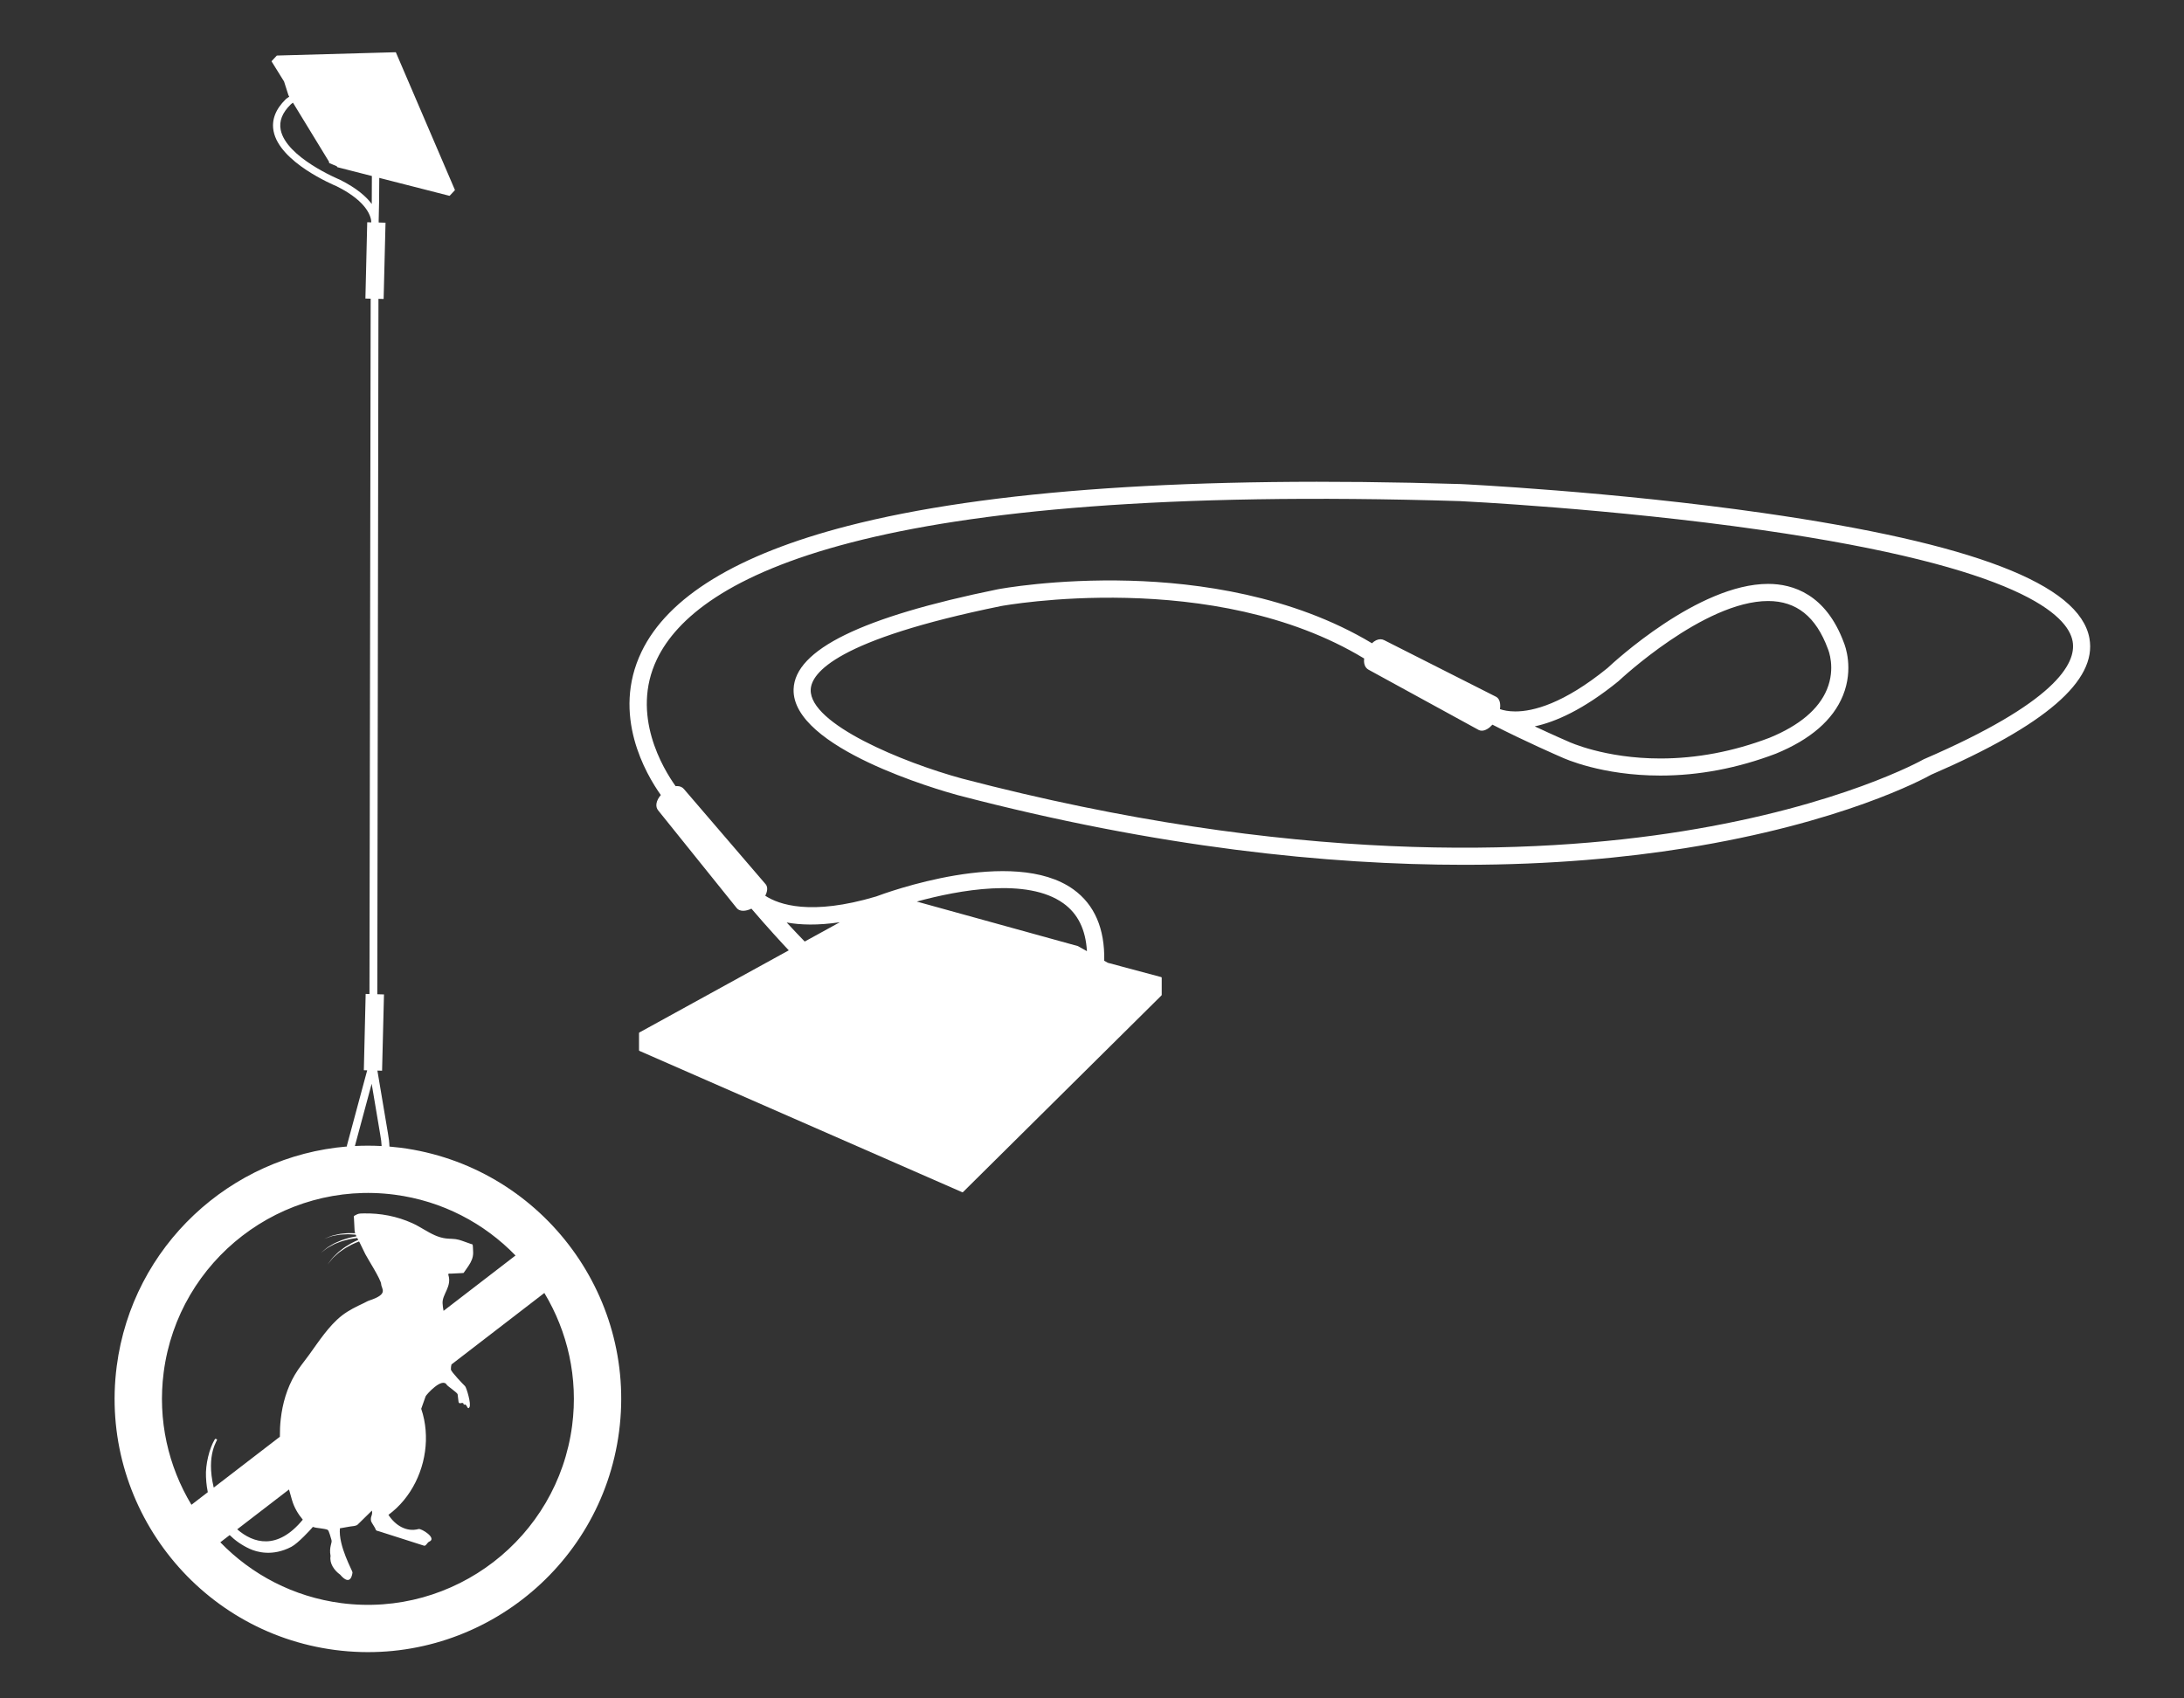
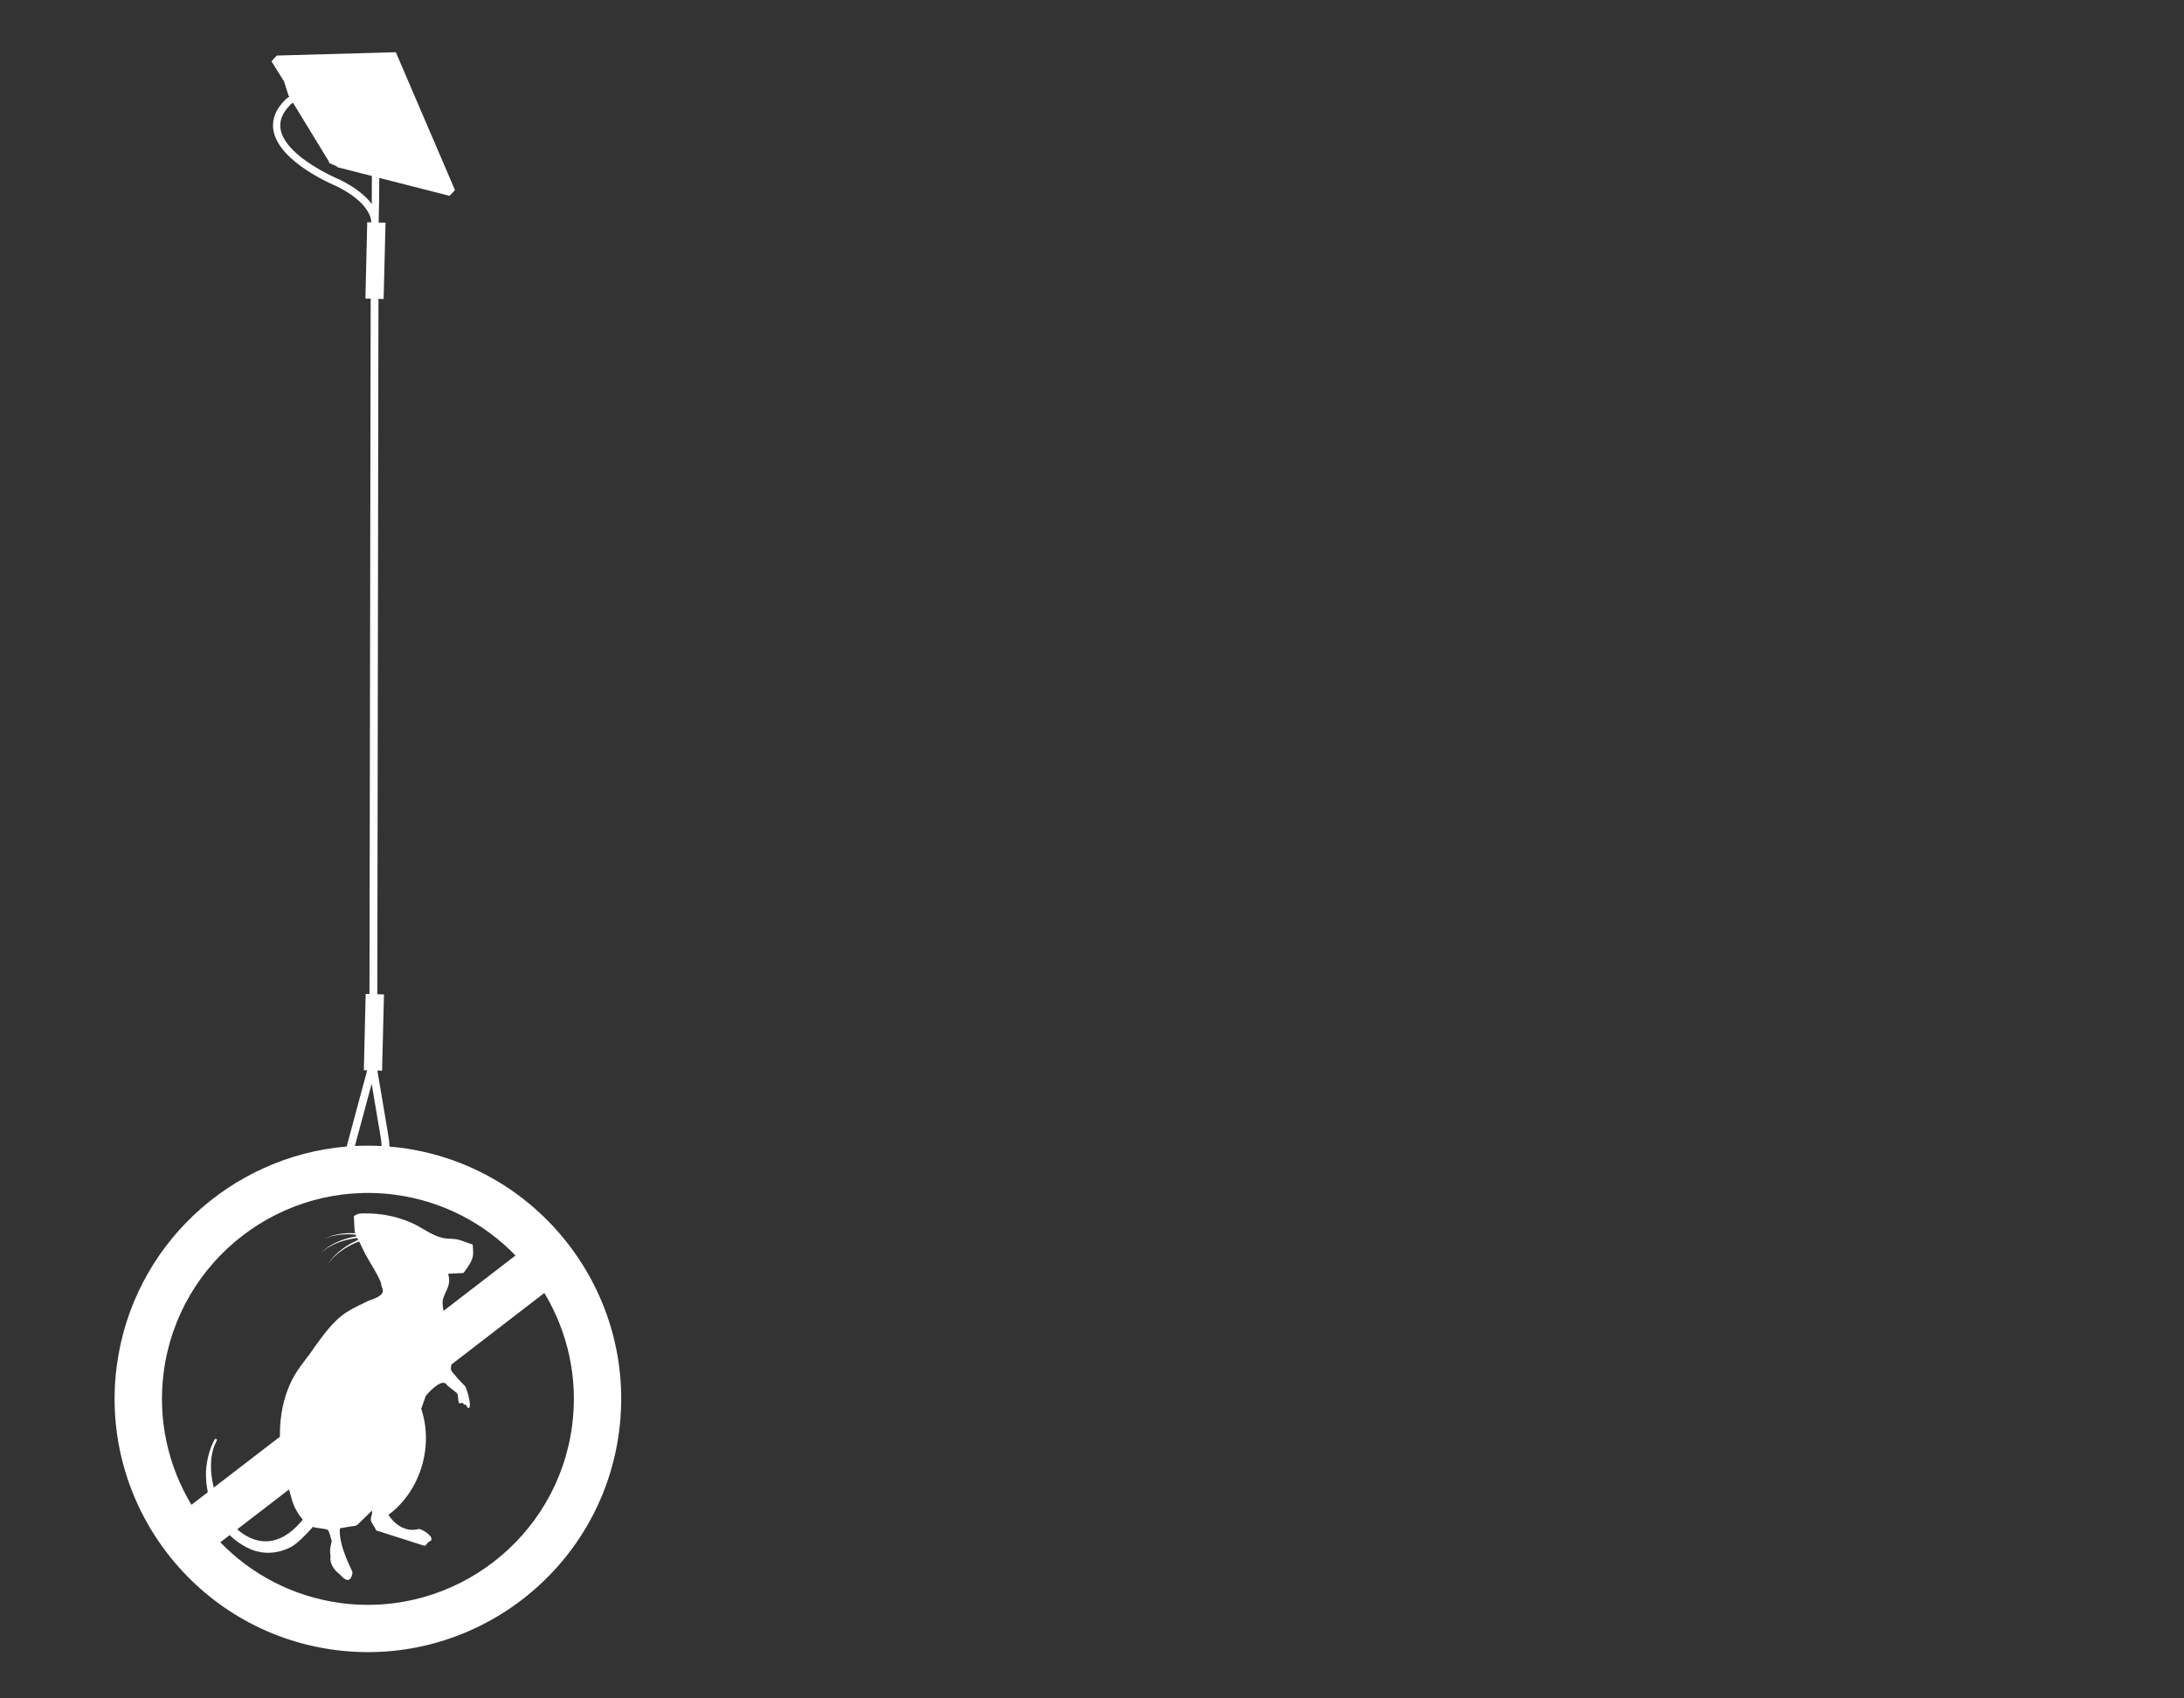
<svg xmlns="http://www.w3.org/2000/svg" version="1.1" id="Calque_8" x="0px" y="0px" width="180px" height="140px" viewBox="0 0 180 140" enable-background="new 0 0 180 140" xml:space="preserve">
  <rect x="0" y="0" width="180" height="140" fill="#333333" stroke="none" />
  <path fill="#FFFFFF" d="M33.019,94.609c-0.308-0.039-0.615-0.068-0.921-0.096c-0.011-0.338-0.051-0.703-0.126-1.104l-0.868-5.16  l0.386,0.01l0.157-6.287l-0.551-0.016l0.096-57.323l0.426,0.012l0.156-6.288l-0.563-0.016c0.001-0.037,0.001-0.084-0.002-0.137  c0.03-0.751,0.044-2.177,0.05-3.541l5.773,1.475c0.004,0,0.007,0.001,0.011,0.001c0.01,0,0.021-0.005,0.029-0.013l0.001-0.002l0,0  l0,0l0.407-0.435c0.011-0.012,0.015-0.029,0.008-0.044L32.634,4.331l0,0c0,0,0,0,0-0.001c-0.007-0.015-0.021-0.024-0.037-0.024  h-0.001l-9.763,0.272c-0.011,0.001-0.021,0.005-0.028,0.013l-0.408,0.437c-0.001,0.001,0,0.003,0,0.005  c-0.001,0.001-0.004,0.001-0.005,0.003c-0.007,0.013-0.007,0.029,0.001,0.041l1.018,1.639l0.363,1.137  c0,0.001,0.003,0.001,0.004,0.003c0,0.002-0.001,0.004,0,0.006l0.063,0.104c-0.182,0.112-0.287,0.209-0.298,0.22  c-0.841,0.828-1.175,1.715-0.993,2.634c0.504,2.554,4.894,4.407,5.2,4.535c2.661,1.328,2.849,2.642,2.851,2.975l-0.335-0.01  l-0.15,6.289l0.434,0.011l-0.099,57.319l-0.314-0.008l-0.15,6.289l0.276,0.008l-1.662,6.17c-0.01,0.037-0.01,0.074-0.007,0.109  c-9.587,0.795-17.681,8.188-18.973,18.106c-1.487,11.413,6.59,21.911,18.003,23.397c11.416,1.486,21.912-6.59,23.399-18.005  C52.511,106.594,44.434,96.098,33.019,94.609z M28.007,14.812l-0.02-0.009c-0.043-0.018-4.403-1.824-4.853-4.101  c-0.141-0.721,0.128-1.405,0.821-2.09c0.013-0.011,0.08-0.073,0.19-0.148l2.98,4.88c-0.002,0.003-0.006,0.005-0.008,0.009  c-0.013,0.04,0.006,0.084,0.045,0.101l0.589,0.245l0.043,0.069c0.005,0.008,0.014,0.015,0.024,0.017l2.831,0.724  c0,0.793-0.003,1.608-0.01,2.307C30.192,16.213,29.404,15.509,28.007,14.812z M30.632,89.335l0.705,4.188  c0.068,0.362,0.104,0.675,0.116,0.947c-0.74-0.039-1.475-0.041-2.203-0.004L30.632,89.335z M15.778,124.041  c-1.906-3.169-2.801-6.979-2.287-10.923c1.209-9.28,9.744-15.847,19.024-14.64c3.945,0.516,7.396,2.354,9.972,5.013l-5.93,4.563  c-0.04-0.197-0.069-0.404-0.081-0.628c-0.038-0.743,0.783-1.368,0.476-2.338c-0.045-0.146,0.153-0.097,0.275-0.104  c0.087-0.004,0.174-0.008,0.261-0.014c0.162-0.008,0.324-0.017,0.485-0.023c0.078-0.006,0.155-0.008,0.232-0.014  c0.053-0.074,0.106-0.146,0.158-0.221c0.086-0.121,0.171-0.242,0.252-0.367c0.224-0.338,0.381-0.662,0.382-1.08  c-0.001-0.132-0.008-0.265-0.017-0.396c-0.005-0.07-0.009-0.14-0.015-0.208c-0.009-0.117-0.071-0.094-0.169-0.127  c-0.329-0.107-0.648-0.244-0.981-0.337c-0.354-0.099-0.698-0.066-1.057-0.11c-0.316-0.037-0.623-0.132-0.914-0.26  c-0.645-0.284-1.224-0.709-1.867-1.001c-1.259-0.569-2.626-0.83-3.996-0.802c-0.186,0.004-0.375-0.006-0.547,0.072  c-0.07,0.034-0.136,0.072-0.206,0.106c-0.102,0.053-0.061,0.114-0.056,0.224c0.017,0.328,0.034,0.656,0.051,0.984  c0.004,0.082,0.023,0.165,0.048,0.245c-0.004,0-0.007,0-0.012,0c-0.111-0.007-0.228-0.002-0.345-0.005  c-0.118,0.004-0.238-0.01-0.356,0.008c-0.12,0.012-0.238,0.023-0.355,0.033c-0.118,0.009-0.231,0.023-0.34,0.055  c-0.217,0.057-0.425,0.08-0.591,0.152c-0.332,0.133-0.553,0.223-0.553,0.223s0.224-0.08,0.561-0.198  c0.167-0.062,0.377-0.075,0.593-0.124c0.108-0.023,0.221-0.033,0.338-0.035c0.116-0.007,0.233-0.013,0.351-0.02  c0.118-0.014,0.235,0.006,0.352,0.008c0.116,0.008,0.229,0.01,0.34,0.021c0.022,0.002,0.042,0.006,0.065,0.009  c0.018,0.044,0.034,0.088,0.054,0.132c-0.014,0.003-0.024,0.004-0.038,0.006c-0.179,0.021-0.381,0.081-0.601,0.127  c-0.109,0.027-0.219,0.066-0.331,0.102c-0.111,0.039-0.23,0.063-0.338,0.117c-0.11,0.047-0.22,0.094-0.328,0.143  c-0.11,0.043-0.214,0.095-0.309,0.154c-0.19,0.123-0.383,0.211-0.521,0.328c-0.278,0.231-0.464,0.385-0.464,0.385  s0.192-0.146,0.479-0.362c0.141-0.108,0.336-0.188,0.53-0.3c0.097-0.059,0.202-0.104,0.312-0.143  c0.109-0.041,0.219-0.082,0.33-0.125c0.108-0.048,0.227-0.065,0.337-0.1c0.112-0.029,0.222-0.063,0.33-0.085  c0.218-0.036,0.419-0.086,0.594-0.099c0.033-0.004,0.059-0.006,0.089-0.01c0.027,0.051,0.053,0.104,0.081,0.153  c-0.013,0.006-0.022,0.009-0.035,0.015c-0.168,0.065-0.352,0.172-0.554,0.271c-0.1,0.053-0.197,0.118-0.299,0.18  c-0.099,0.065-0.208,0.116-0.301,0.196c-0.096,0.072-0.192,0.146-0.287,0.218c-0.097,0.069-0.187,0.144-0.265,0.228  c-0.157,0.164-0.325,0.297-0.432,0.444c-0.219,0.293-0.364,0.486-0.364,0.486s0.153-0.187,0.384-0.47  c0.111-0.142,0.284-0.264,0.446-0.42c0.08-0.078,0.172-0.148,0.271-0.213c0.097-0.066,0.195-0.134,0.292-0.203  c0.094-0.072,0.205-0.119,0.305-0.178c0.103-0.057,0.201-0.115,0.301-0.164c0.204-0.088,0.387-0.185,0.555-0.24  c0.019-0.008,0.034-0.012,0.053-0.02c0.018,0.034,0.039,0.071,0.056,0.105c0.153,0.315,0.307,0.631,0.461,0.945  c0.154,0.316,1.282,2.072,1.303,2.465c0.021,0.412,0.652,0.818-0.982,1.352c-0.155,0.051-0.297,0.145-0.446,0.213  c-0.622,0.292-1.244,0.591-1.793,1.016c-0.565,0.437-1.044,0.985-1.486,1.551c-0.438,0.563-0.84,1.156-1.259,1.732  c-0.393,0.54-0.819,1.045-1.156,1.624c-0.645,1.104-1.012,2.361-1.154,3.642c-0.055,0.485-0.076,0.971-0.071,1.453l-5.453,4.193  c-0.672-2.822,0.372-3.936,0.27-3.973c-0.098-0.037-0.129-0.096-0.192,0.011c-0.427,0.708-0.771,2.042-0.716,3.087  c0.006,0.119,0.02,0.602,0.149,1.253L15.778,124.041z M24.061,123.634c0.178,0.617,0.489,1.148,0.894,1.634  c-2.104,2.556-4.09,1.94-5.405,0.795l4.269-3.283C23.898,123.064,23.979,123.35,24.061,123.634z M47.155,117.505  c-1.209,9.281-9.745,15.849-19.027,14.642c-3.944-0.517-7.395-2.355-9.97-5.014l0.771-0.593c0.444,0.435,0.987,0.827,1.656,1.134  c0.577,0.266,1.886,0.643,3.43-0.169c0.569-0.299,1.6-1.442,1.672-1.526c0.08-0.093,0.072-0.143,0.195-0.09  c0.163,0.072,0.852,0.101,1.114,0.213c0.125,0.053,0.265,0.676,0.32,0.83c0.089,0.256-0.218,0.555-0.071,1.338  c-0.108,0.598,0.305,1.187,0.786,1.527c0.903,1.07,1.016-0.124,1.02-0.186c0.01-0.118-1.178-2.182-1.036-3.631  c0.279-0.049,0.559-0.099,0.84-0.147c0.188-0.034,0.489-0.026,0.629-0.165c0.39-0.383,0.779-0.768,1.169-1.148  c0.082,0.41-0.152,0.461-0.07,0.869c0.021,0.104,0.355,0.568,0.376,0.674c0.026,0.133,0.169,0.129,0.287,0.168  c0.212,0.067,0.425,0.137,0.638,0.203c0.87,0.278,1.742,0.558,2.614,0.836c0.116,0.037,0.234,0.076,0.349,0.112  c0.162,0.052,0.171,0.06,0.29-0.063c0.078-0.078,0.132-0.194,0.233-0.235c0.685-0.284-0.646-1.104-0.866-1.044  c-1.009,0.277-1.936-0.313-2.489-1.17c1.885-1.381,3.02-3.721,3.088-6.104c0.016-0.589-0.032-1.178-0.148-1.754  c-0.062-0.3-0.14-0.595-0.239-0.883c0.121-0.343,0.243-0.688,0.366-1.031c0.045-0.125,1.36-1.602,1.74-0.945  c0.066,0.111,0.878,0.649,0.895,0.781c0.022,0.193,0.046,0.385,0.07,0.578c0.045,0.383,0.394-0.089,0.44,0.295  c0.263-0.187,0.278,0.481,0.46,0.2c0.176-0.272-0.252-1.647-0.356-1.743c-0.108-0.1-1.158-1.187-1.168-1.373  c-0.008-0.158,0.017-0.289,0.047-0.416l7.655-5.893C46.773,109.753,47.669,113.561,47.155,117.505z" />
-   <path fill="#FFFFFF" d="M172.205,52.61c-0.814-4.463-9.595-7.838-26.844-10.317c-12.455-1.79-24.853-2.386-24.988-2.392  c-22.019-0.679-39.016,0.484-50.518,3.457c-9.094,2.351-14.809,5.841-16.985,10.373c-2.497,5.2,0.374,10.088,1.594,11.805  c-0.39,0.453-0.487,0.944-0.214,1.272l6.477,8.055c0.116,0.141,0.297,0.214,0.525,0.214c0.208,0,0.443-0.063,0.679-0.175  c1.378,1.61,2.541,2.865,3.078,3.435l-12.314,6.772c-0.01,0.005-0.017,0.013-0.022,0.022c-0.002,0.002-0.001,0.007-0.002,0.01  c-0.002,0.007-0.005,0.012-0.005,0.019v1.41c0,0.024,0.014,0.045,0.035,0.055l26.603,11.651c0.001,0,0.001,0,0.001,0  s0,0,0.001,0.001c0.007,0.002,0.015,0.003,0.021,0.003c0.015,0,0.03-0.006,0.042-0.017l16.359-16.211  c0.011-0.012,0.018-0.026,0.018-0.042v-1.41c0-0.002-0.002-0.004-0.002-0.006c0-0.003,0-0.005,0-0.009  c-0.001-0.006-0.005-0.009-0.008-0.013c-0.002-0.004-0.003-0.008-0.005-0.01c-0.001,0-0.001-0.002-0.002-0.002  c0-0.001,0-0.001,0-0.001c-0.007-0.009-0.017-0.015-0.026-0.017l-4.395-1.178l-0.299-0.167c0.052-2.652-0.802-4.631-2.542-5.884  c-4.985-3.58-15.529,0.308-16.263,0.585c-5.382,1.603-8.02,0.668-9.134-0.062c0.191-0.368,0.219-0.725,0.035-0.947l-6.734-7.845  c-0.134-0.162-0.332-0.248-0.571-0.248c-0.038,0-0.078,0.003-0.117,0.007c-1.009-1.409-3.74-5.882-1.54-10.464  c3.253-6.776,17.375-14.536,66.18-13.033c0.122,0.006,12.46,0.6,24.85,2.38c21.423,3.08,25.264,7.07,25.646,9.173  c0.342,1.873-1.505,5.078-12.249,9.718l-0.07,0.035c-0.065,0.039-6.796,3.822-19.865,5.913c-12.111,1.937-32.242,2.753-59.357-4.351  c-4.866-1.329-12.554-4.492-12.462-7.319c0.045-1.39,2.143-4.134,15.674-6.895c0.177-0.034,17.518-3.206,29.941,4.32  c-0.056,0.422,0.068,0.768,0.368,0.927l9.067,4.962c0.079,0.042,0.165,0.062,0.259,0.062c0.283,0,0.601-0.189,0.877-0.497  c2.752,1.409,5.479,2.59,5.685,2.68c0.262,0.123,3.338,1.516,8.153,1.516c3.167,0,6.365-0.604,9.52-1.804  c2.854-1.17,4.717-2.784,5.531-4.795c0.897-2.211,0.179-4.104,0.079-4.348c-1.482-4.01-4.213-4.853-6.242-4.853  c-5.751,0-12.735,6.46-13.245,6.939c-3.636,2.954-6.136,3.575-7.594,3.575c-0.571,0-0.99-0.095-1.267-0.191  c0.072-0.469-0.033-0.867-0.315-1.016l-9.224-4.668c-0.096-0.05-0.201-0.076-0.311-0.076c-0.238,0-0.479,0.119-0.698,0.33  c-6.599-3.961-14.407-4.998-19.905-5.154c-6.203-0.176-10.752,0.671-10.952,0.709c-11.207,2.287-16.705,4.979-16.811,8.232  c-0.158,4.857,12.102,8.344,13.508,8.728c16.571,4.342,30.565,5.748,41.748,5.748c7.278,0,13.367-0.596,18.196-1.368  c12.969-2.073,19.7-5.72,20.306-6.06C168.576,59.79,172.843,56.11,172.205,52.61z M87.641,74.461  c1.198,0.86,1.836,2.161,1.942,3.945l-0.741-0.416c-0.001,0-0.002,0-0.002,0c-0.001,0-0.001-0.001-0.002-0.001  c-0.001-0.001-0.003,0-0.005-0.001c-0.001,0-0.002-0.003-0.005-0.003l-13.27-3.668C78.999,73.376,84.662,72.32,87.641,74.461z   M69.217,76.021l-2.894,1.591c-0.318-0.326-0.845-0.875-1.487-1.571C65.957,76.247,67.395,76.293,69.217,76.021z M133.391,56.15  l0.038-0.035c0.07-0.066,7.013-6.572,12.296-6.572c2.336,0,3.947,1.29,4.925,3.944l0.013,0.034c0.025,0.063,0.636,1.545-0.091,3.307  c-0.675,1.635-2.271,2.979-4.733,3.988c-2.977,1.132-6.006,1.706-9.001,1.706c-4.59,0-7.53-1.371-7.56-1.384l-0.025-0.012  c-0.019-0.008-1.184-0.509-2.763-1.251C128.178,59.512,130.482,58.516,133.391,56.15z" />
</svg>